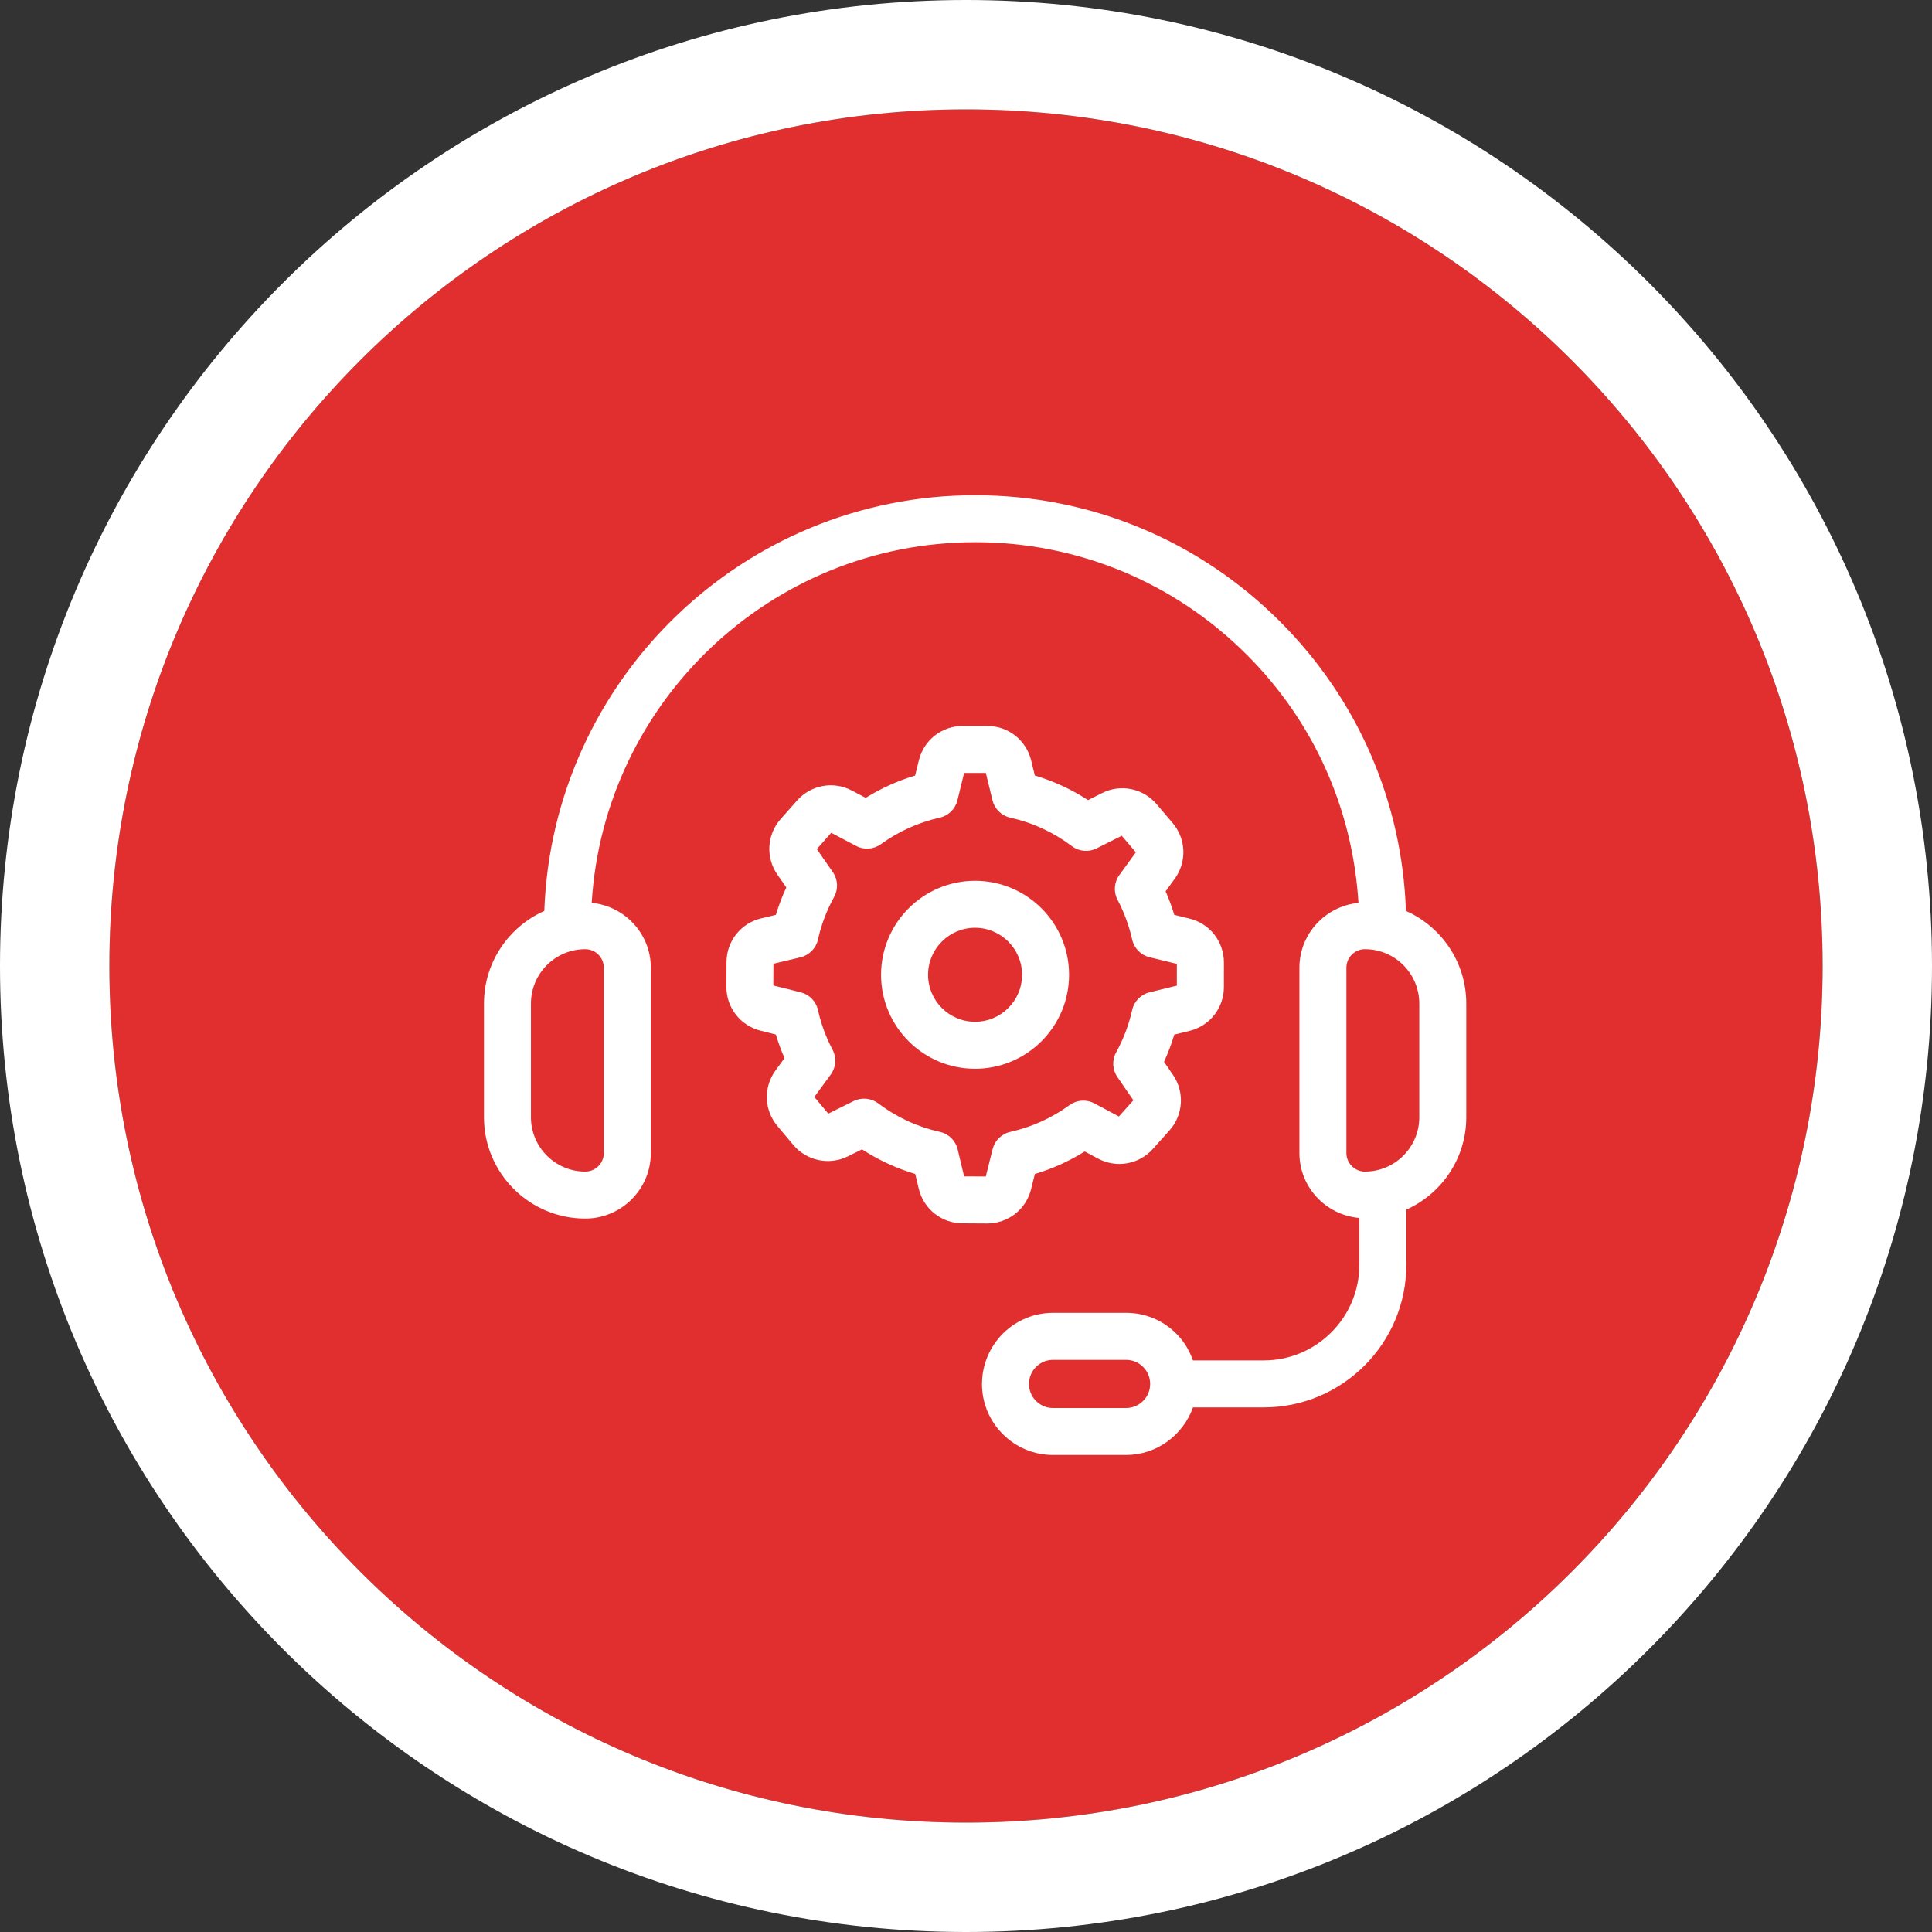
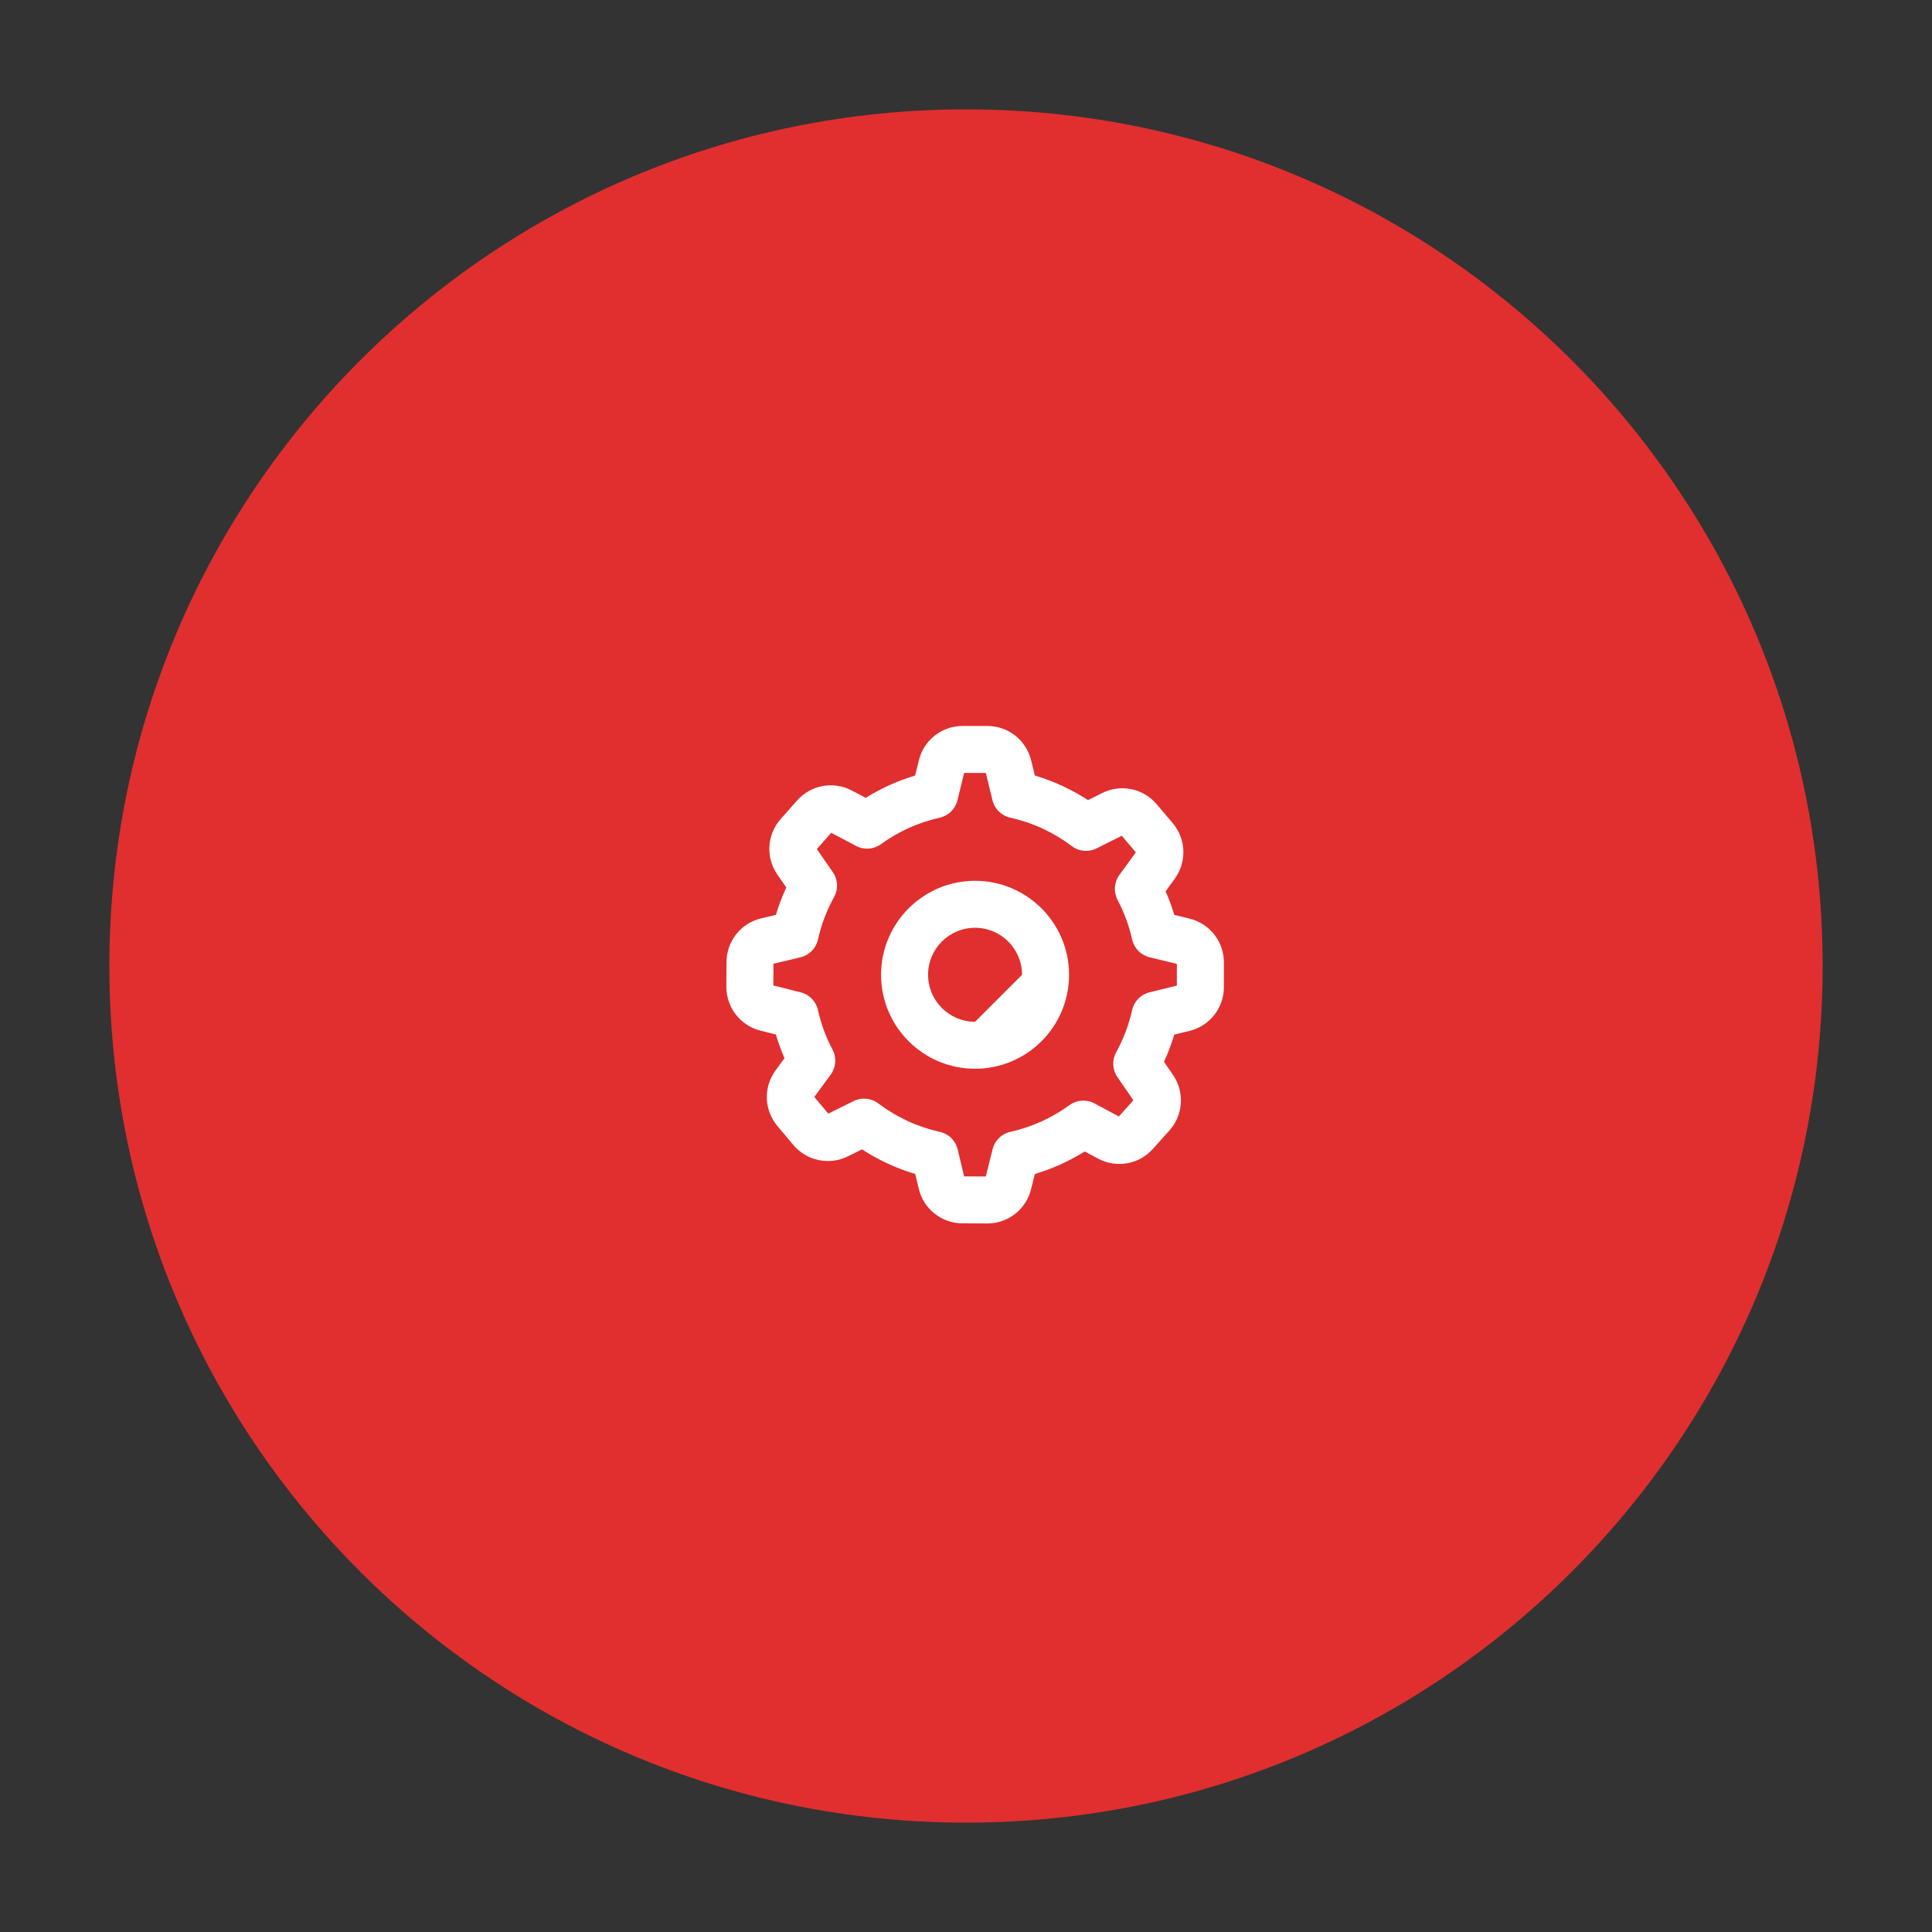
<svg xmlns="http://www.w3.org/2000/svg" width="106" height="106" viewBox="0 0 106 106" fill="none">
  <rect x="0" y="0" width="106" height="106" fill="#333333" stroke="none" />
  <g clip-path="url(#clip0_2858_17065)">
    <path d="M6 53C6 27.043 27.043 6 53 6V6C78.957 6 100 27.043 100 53V53C100 78.957 78.957 100 53 100V100C27.043 100 6 78.957 6 53V53Z" fill="#E02F2E" />
-     <path fill-rule="evenodd" clip-rule="evenodd" d="M53 106C23.729 106 0 82.271 0 53C0 23.729 23.729 0 53 0C82.271 0 106 23.729 106 53C106 82.271 82.271 106 53 106ZM53 6C27.043 6 6 27.043 6 53C6 78.957 27.043 100 53 100C78.957 100 100 78.957 100 53C100 27.043 78.957 6 53 6Z" fill="white" />
-     <path d="M77.138 49.979C76.928 43.98 74.498 38.37 70.232 34.104C65.761 29.632 59.818 27.17 53.5 27.17C40.739 27.17 30.312 37.327 29.863 49.979C27.916 50.844 26.553 52.794 26.553 55.059V61.3C26.553 64.364 29.046 66.858 32.111 66.858C34.095 66.858 35.708 65.245 35.708 63.262V53.096C35.708 51.234 34.279 49.715 32.464 49.535C33.134 38.512 42.31 29.748 53.5 29.748C59.131 29.748 64.425 31.942 68.41 35.927C72.07 39.587 74.211 44.356 74.533 49.536C72.719 49.718 71.293 51.236 71.293 53.096V63.261C71.293 65.138 72.744 66.666 74.582 66.825V69.394C74.582 72.287 72.228 74.64 69.335 74.64H65.45C65.259 74.095 64.96 73.591 64.54 73.174C63.806 72.435 62.826 72.029 61.783 72.029H57.778C57.203 72.029 56.651 72.151 56.146 72.386C54.768 73.02 53.877 74.41 53.877 75.929C53.877 76.972 54.284 77.952 55.02 78.685C55.757 79.423 56.737 79.829 57.778 79.829H61.783C63.443 79.829 64.907 78.756 65.452 77.218H69.335C73.65 77.218 77.16 73.708 77.16 69.394V66.367C79.095 65.496 80.448 63.554 80.448 61.298V55.057C80.448 52.794 79.085 50.844 77.138 49.979ZM33.129 53.096V63.261C33.129 63.822 32.672 64.279 32.11 64.279C30.467 64.279 29.13 62.942 29.13 61.299V55.058C29.13 53.414 30.467 52.078 32.11 52.078C32.672 52.078 33.129 52.535 33.129 53.096ZM63.076 76.206C62.948 76.812 62.403 77.253 61.782 77.253H57.777C57.425 77.253 57.094 77.116 56.841 76.863C56.592 76.615 56.455 76.283 56.455 75.93C56.455 75.416 56.756 74.946 57.229 74.728C57.397 74.649 57.582 74.609 57.777 74.609H61.782C62.134 74.609 62.465 74.745 62.717 74.998C62.966 75.246 63.104 75.578 63.104 75.93C63.105 76.025 63.094 76.12 63.076 76.206ZM77.87 61.299C77.87 62.942 76.532 64.279 74.889 64.279C74.328 64.279 73.871 63.823 73.871 63.261V53.096C73.871 52.535 74.327 52.078 74.889 52.078C76.532 52.078 77.87 53.415 77.87 55.058V61.299Z" fill="white" />
    <path d="M54.167 67.127C55.306 67.127 56.293 66.357 56.569 65.251L56.779 64.411C57.742 64.124 58.658 63.71 59.514 63.176L60.246 63.568C61.257 64.106 62.494 63.888 63.256 63.034L64.16 62.025C64.922 61.173 65.003 59.919 64.356 58.973L63.864 58.257C64.087 57.773 64.275 57.273 64.428 56.764L65.259 56.561C66.372 56.291 67.149 55.302 67.149 54.158L67.15 52.804C67.15 51.659 66.374 50.67 65.262 50.399L64.427 50.196C64.296 49.756 64.137 49.324 63.952 48.903L64.455 48.21C65.125 47.283 65.078 46.028 64.336 45.154L63.459 44.122C62.717 43.25 61.486 42.998 60.463 43.513L59.695 43.898C58.787 43.309 57.812 42.857 56.777 42.549L56.574 41.719C56.304 40.607 55.315 39.83 54.171 39.83H52.817C51.672 39.83 50.684 40.606 50.413 41.718L50.209 42.551C49.253 42.838 48.346 43.248 47.497 43.774L46.738 43.374C45.725 42.839 44.488 43.065 43.73 43.923L42.833 44.936C42.074 45.793 42 47.049 42.653 47.989L43.141 48.69C42.914 49.177 42.725 49.679 42.57 50.193L41.762 50.386C40.649 50.651 39.867 51.635 39.86 52.78L39.853 54.132C39.846 55.277 40.617 56.27 41.728 56.549L42.567 56.759C42.7 57.2 42.859 57.633 43.043 58.056L42.552 58.726C41.876 59.649 41.918 60.905 42.654 61.781L43.526 62.819C44.263 63.693 45.493 63.949 46.518 63.444L47.295 63.06C48.202 63.65 49.179 64.102 50.215 64.411L50.407 65.218C50.673 66.332 51.658 67.114 52.802 67.119L54.157 67.127H54.167ZM52.896 64.543L52.543 63.061C52.429 62.581 52.051 62.209 51.569 62.102C50.335 61.827 49.196 61.3 48.183 60.536C47.793 60.243 47.272 60.196 46.835 60.41L45.445 61.099L44.679 60.185L45.579 58.957C45.87 58.559 45.91 58.03 45.679 57.593C45.316 56.905 45.047 56.172 44.877 55.414C44.771 54.937 44.406 54.562 43.931 54.444L42.43 54.068L42.437 52.876L43.917 52.524C44.398 52.409 44.77 52.031 44.877 51.55C45.059 50.734 45.358 49.946 45.764 49.212C46.001 48.782 45.975 48.255 45.695 47.852L44.816 46.585L45.605 45.693L46.972 46.413C47.407 46.643 47.932 46.606 48.33 46.318C49.304 45.613 50.391 45.124 51.56 44.862C52.038 44.755 52.414 44.386 52.53 43.91L52.897 42.409H54.088L54.454 43.908C54.57 44.385 54.947 44.755 55.426 44.861C56.658 45.136 57.796 45.662 58.809 46.425C59.201 46.721 59.727 46.768 60.164 46.548L61.546 45.855L62.318 46.763L61.411 48.013C61.123 48.41 61.086 48.936 61.315 49.37C61.677 50.059 61.946 50.792 62.116 51.547C62.222 52.025 62.592 52.403 63.068 52.519L64.569 52.886L64.568 54.077L63.069 54.443C62.592 54.559 62.223 54.935 62.116 55.415C61.935 56.227 61.639 57.008 61.238 57.737C61.003 58.164 61.028 58.687 61.304 59.089L62.183 60.368L61.387 61.256L60.044 60.538C59.609 60.305 59.078 60.341 58.68 60.632C57.699 61.343 56.606 61.838 55.431 62.1C54.954 62.207 54.579 62.573 54.461 63.047L54.086 64.548L52.896 64.543Z" fill="white" />
-     <path d="M58.655 53.482C58.655 50.638 56.341 48.325 53.497 48.325C50.654 48.325 48.34 50.638 48.34 53.482C48.34 56.326 50.654 58.638 53.497 58.638C56.341 58.638 58.655 56.326 58.655 53.482ZM53.497 56.06C52.075 56.06 50.919 54.903 50.919 53.482C50.919 52.06 52.075 50.903 53.497 50.903C54.919 50.903 56.076 52.06 56.076 53.482C56.076 54.904 54.919 56.06 53.497 56.06Z" fill="white" />
+     <path d="M58.655 53.482C58.655 50.638 56.341 48.325 53.497 48.325C50.654 48.325 48.34 50.638 48.34 53.482C48.34 56.326 50.654 58.638 53.497 58.638C56.341 58.638 58.655 56.326 58.655 53.482ZM53.497 56.06C52.075 56.06 50.919 54.903 50.919 53.482C50.919 52.06 52.075 50.903 53.497 50.903C54.919 50.903 56.076 52.06 56.076 53.482Z" fill="white" />
  </g>
  <defs>
    <clipPath id="clip0_2858_17065">
      <rect width="106" height="106" fill="white" />
    </clipPath>
  </defs>
</svg>